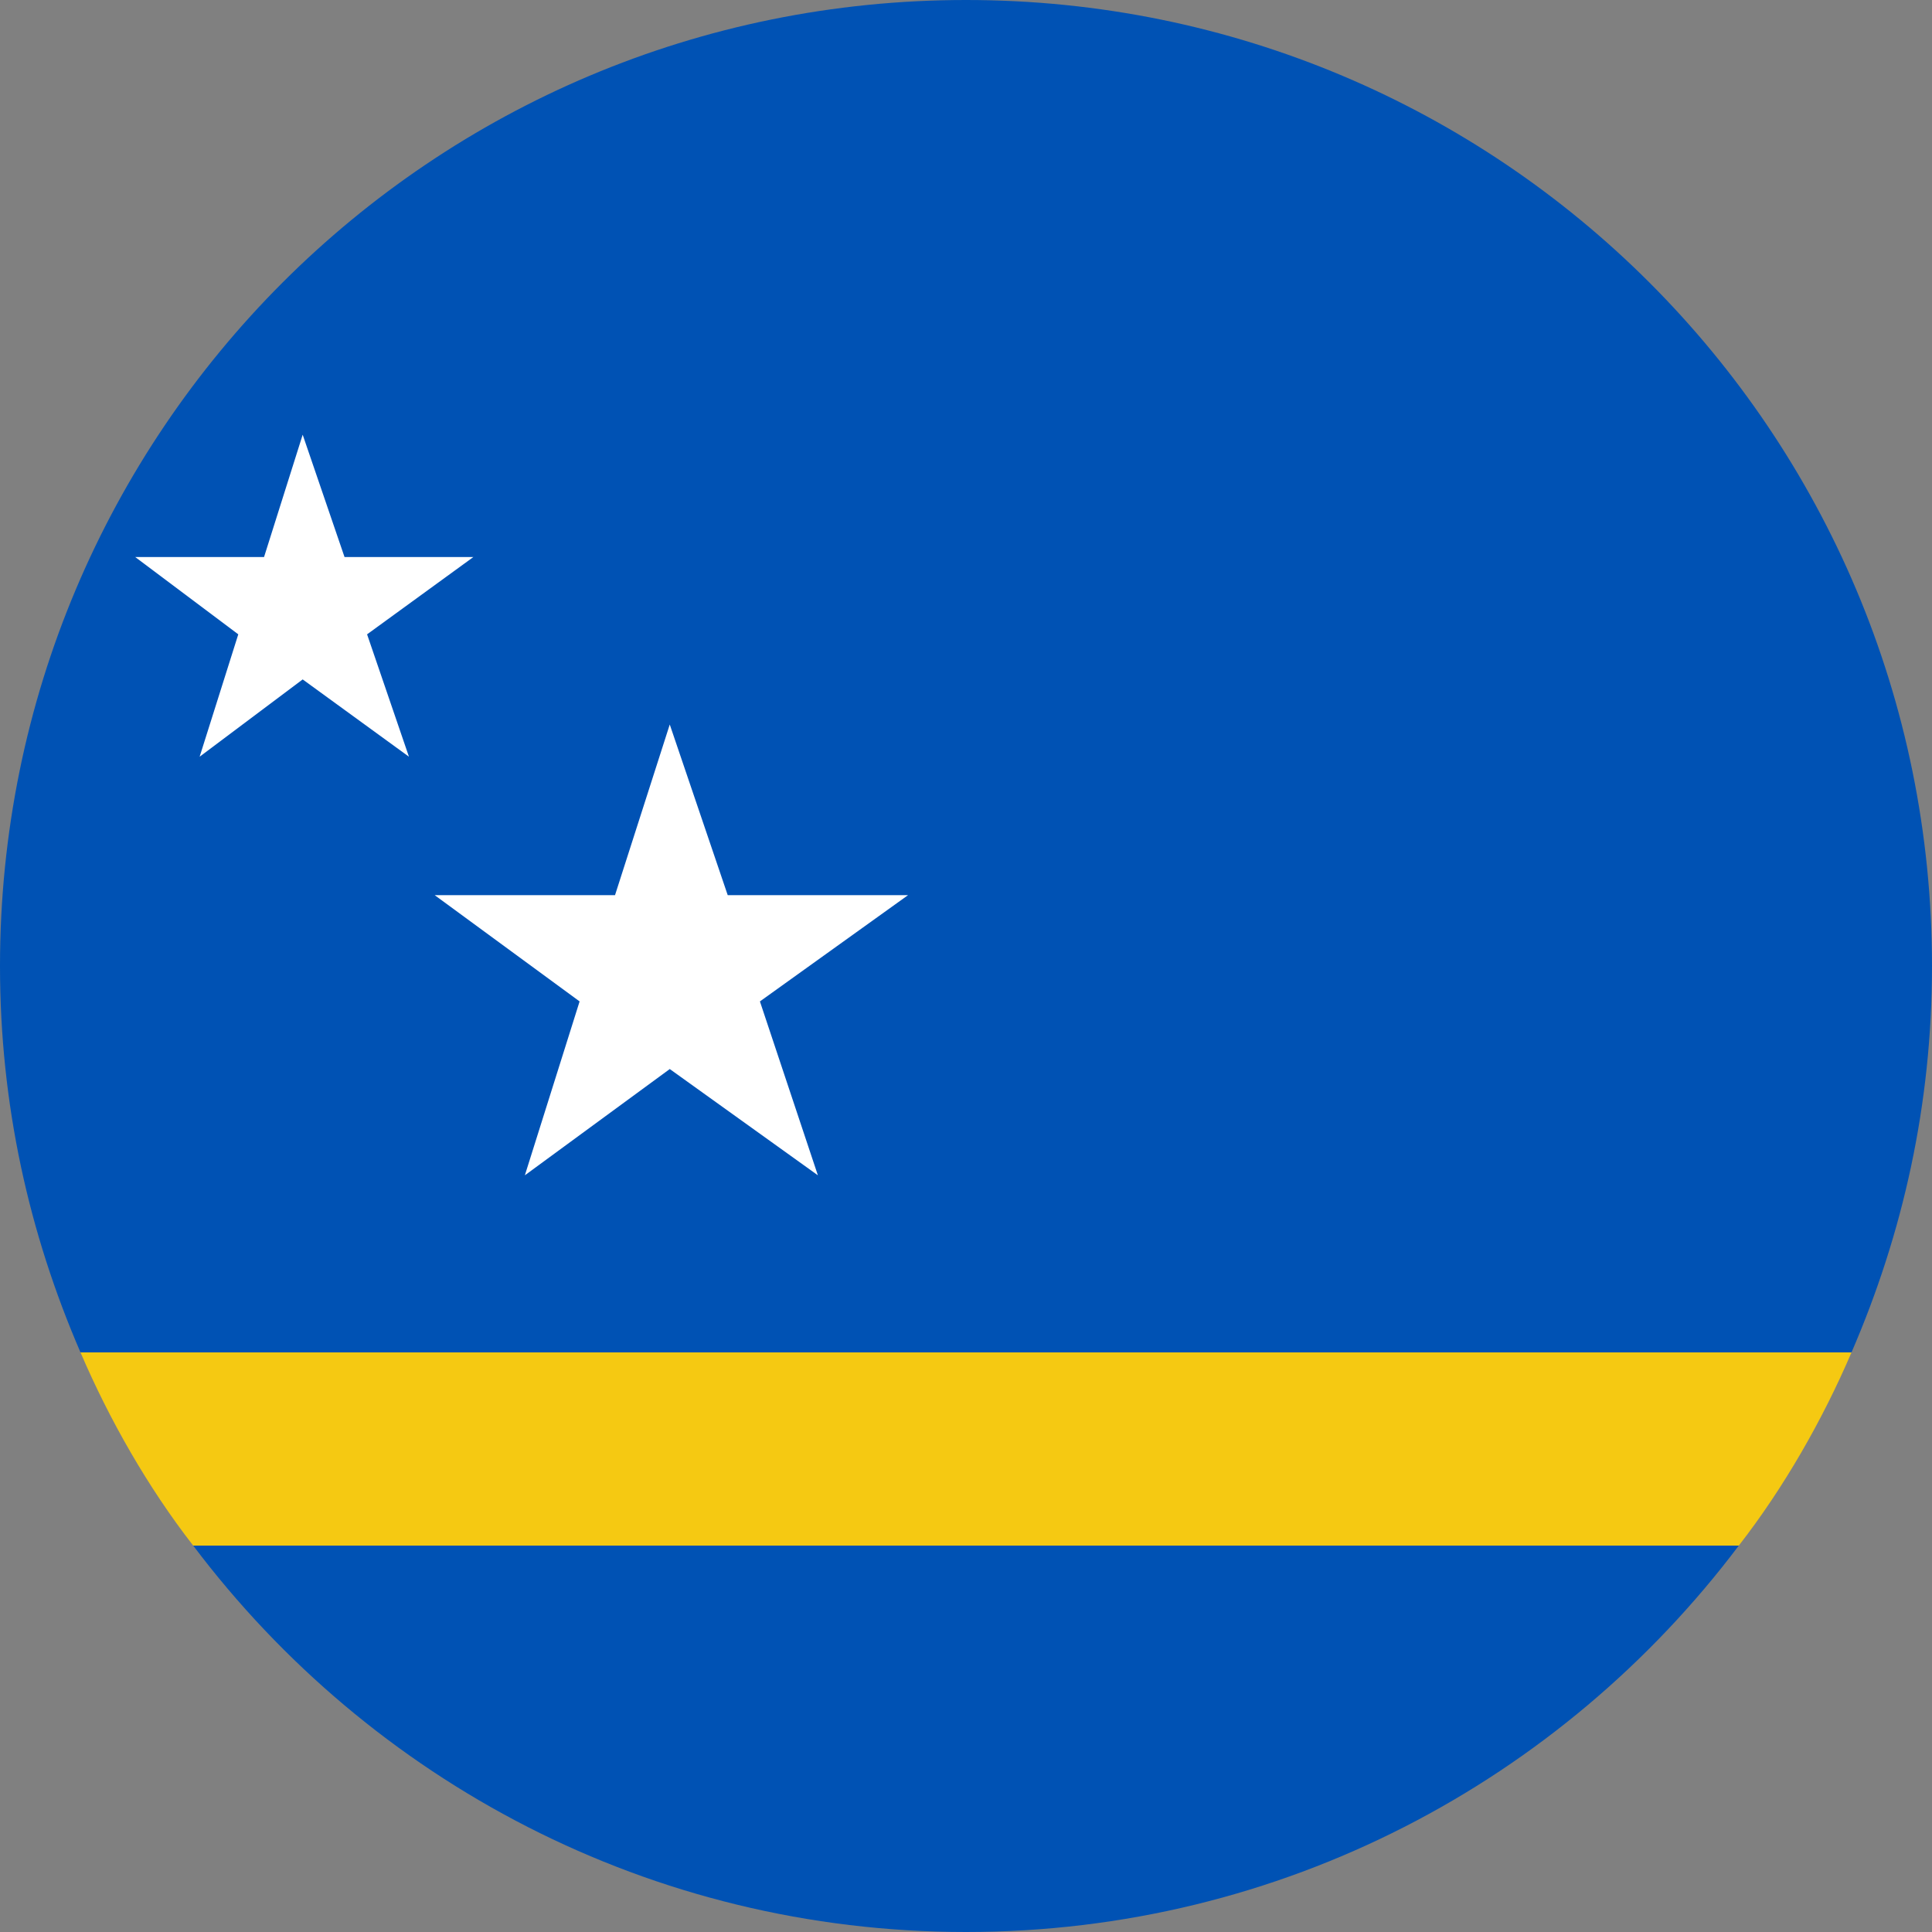
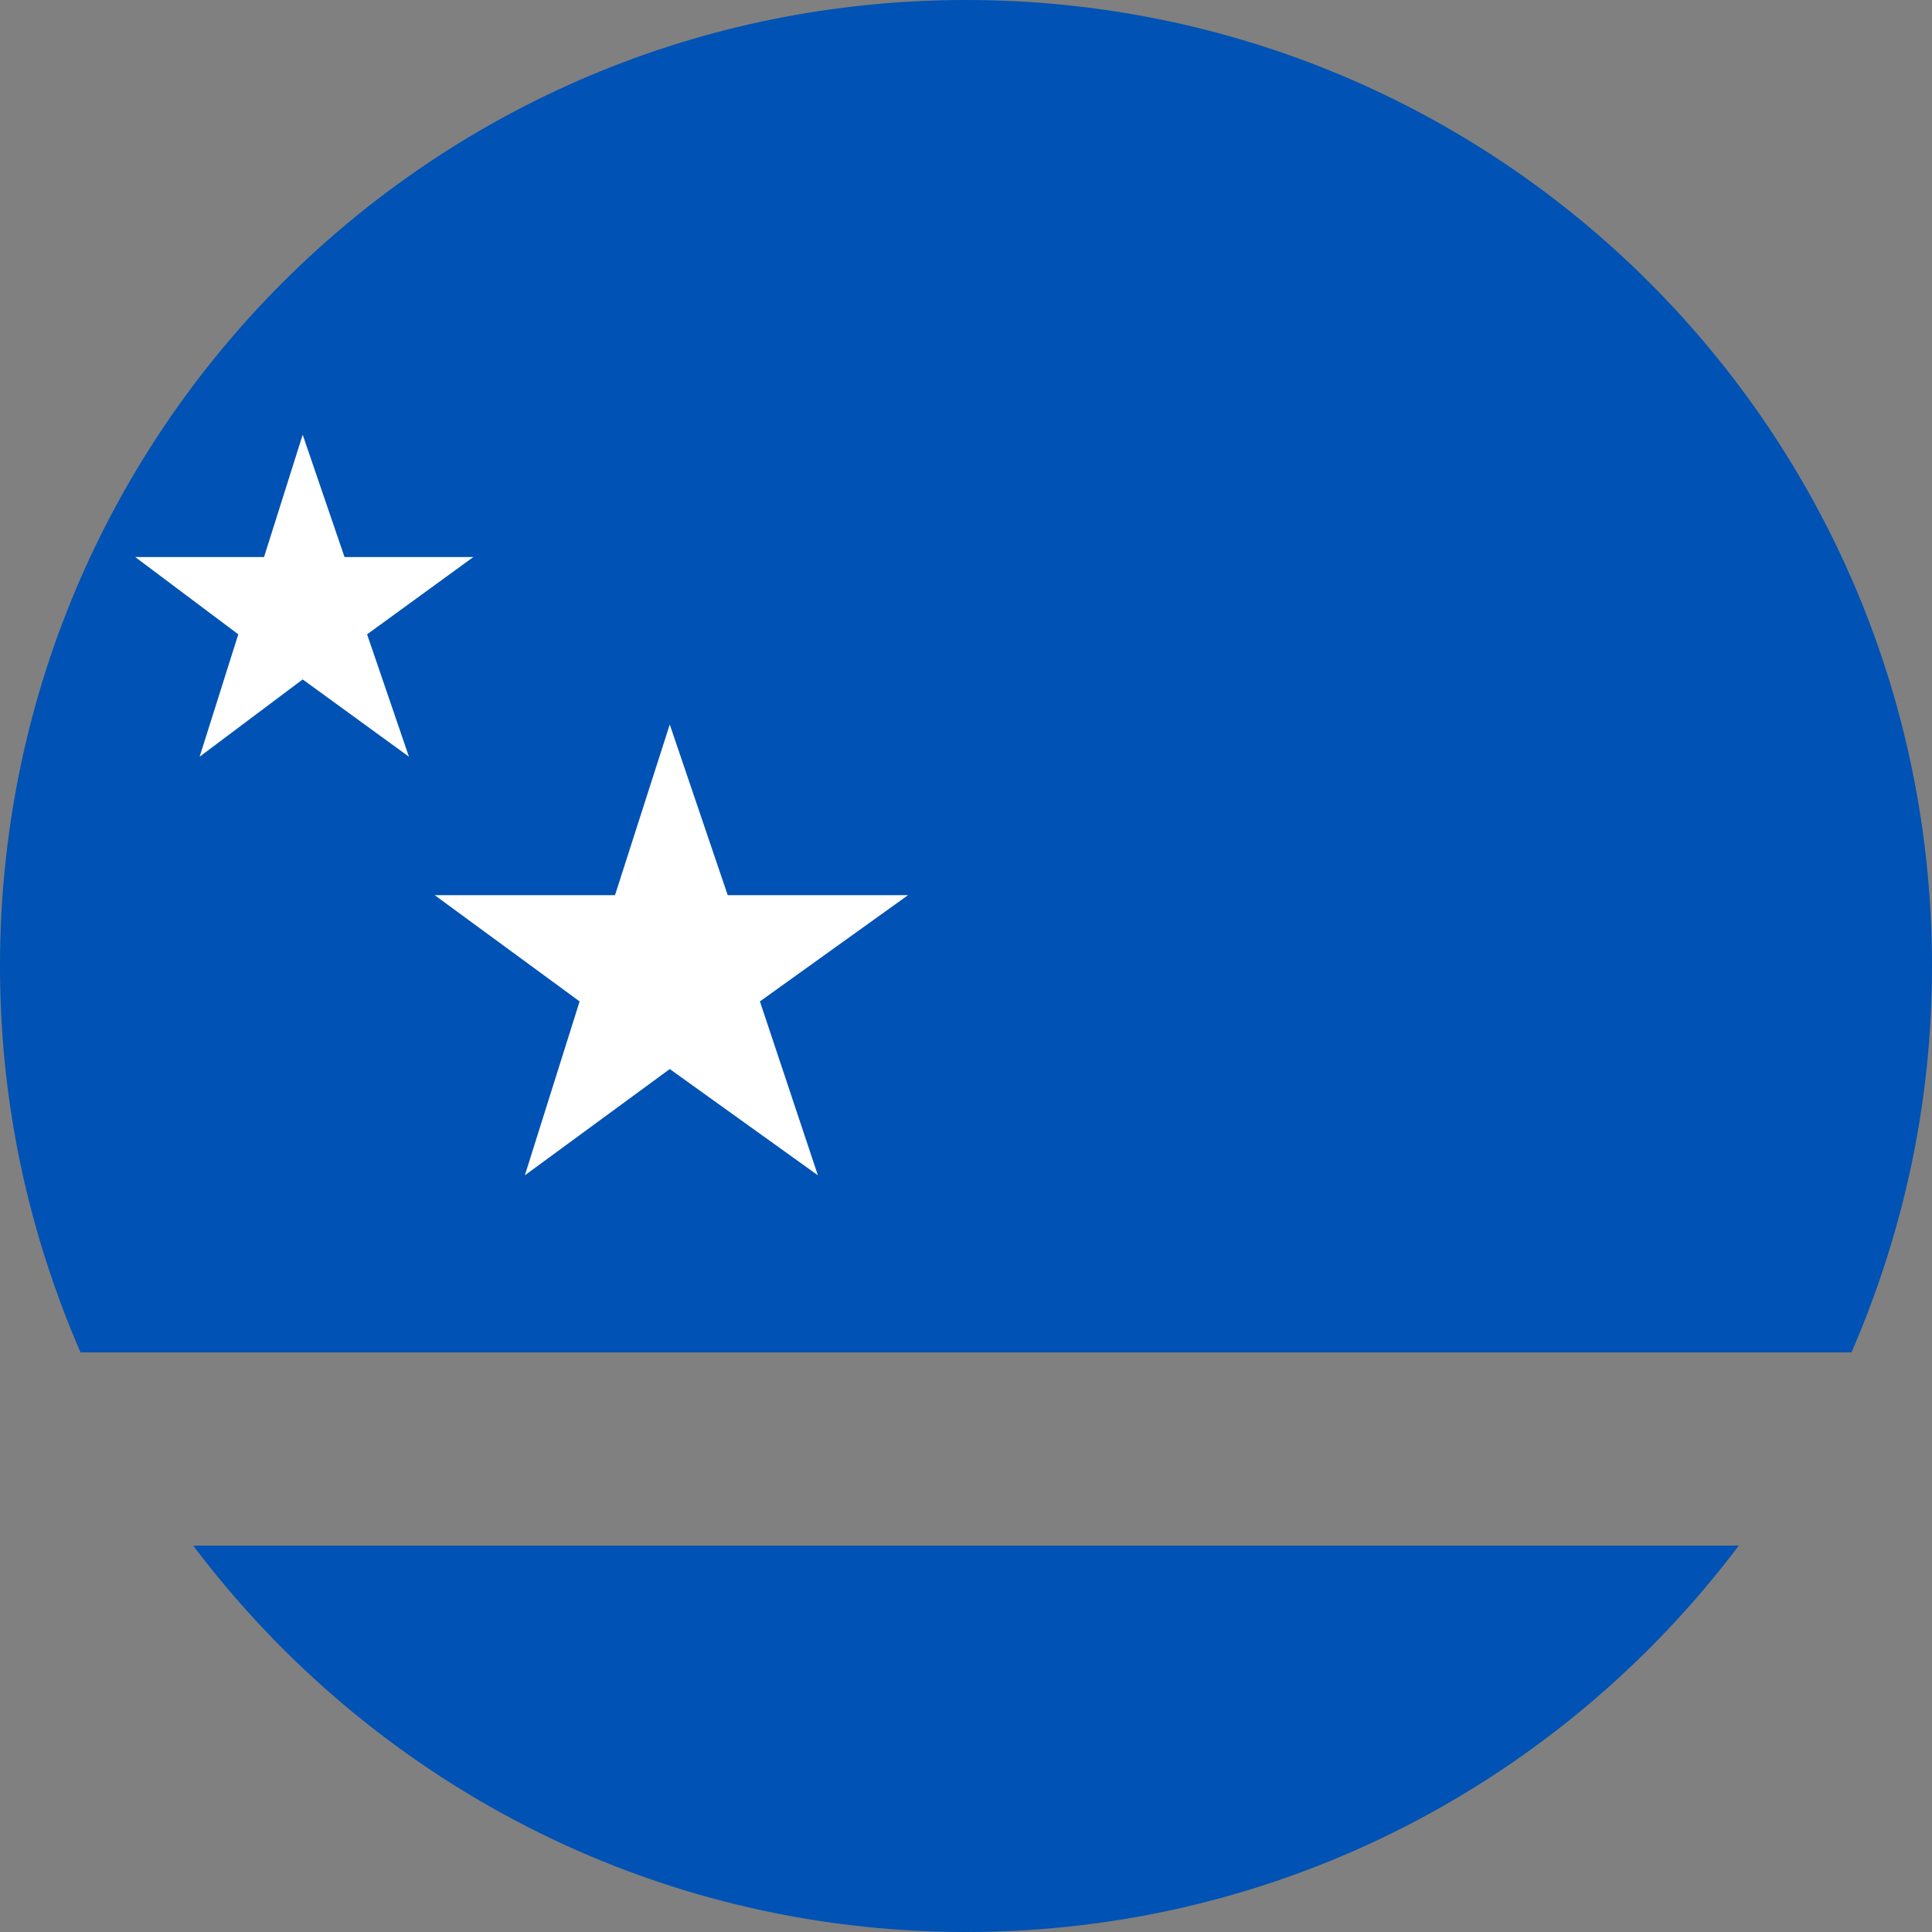
<svg xmlns="http://www.w3.org/2000/svg" width="150" height="150" viewBox="0 0 150 150" fill="none">
  <rect x="0" y="0" width="150" height="150" fill="#808080" stroke="none" />
  <g id="emojione:flag-for-curacao" clip-path="url(#clip0_1850_13379)">
    <g id="Group 6262">
-       <path id="Vector" d="M150 75C150 33.5 116.5 0 75 0C33.5 0 0 33.5 0 75C0 85.75 2.25 95.75 6.25 105H143.75C147.75 95.75 150 85.75 150 75ZM75 150C99.5 150 121.25 138.25 135 120H15C28.75 138.25 50.5 150 75 150Z" fill="#0052B4" />
-       <path id="Vector_2" d="M6.25 105C8.5 110.25 11.5 115.5 15 120H135C138.5 115.5 141.5 110.25 143.75 105H6.25Z" fill="#F5C912" />
+       <path id="Vector" d="M150 75C150 33.5 116.5 0 75 0C33.5 0 0 33.5 0 75C0 85.75 2.25 95.75 6.25 105H143.75C147.75 95.75 150 85.75 150 75ZM75 150C99.5 150 121.25 138.25 135 120H15C28.75 138.25 50.5 150 75 150" fill="#0052B4" />
      <path id="Vector_3" d="M23.5 33.75L26.75 43.25H36.75L28.5 49.25L31.75 58.75L23.5 52.75L15.5 58.75L18.5 49.25L10.5 43.25H20.5L23.5 33.75ZM52 56.25L56.5 69.5H70.5L59 77.75L63.5 91.25L52 83L40.75 91.25L45 77.75L33.75 69.5H47.75L52 56.25Z" fill="white" />
    </g>
  </g>
  <defs>
    <clipPath id="clip0_1850_13379">
      <rect width="150" height="150" fill="white" />
    </clipPath>
  </defs>
</svg>